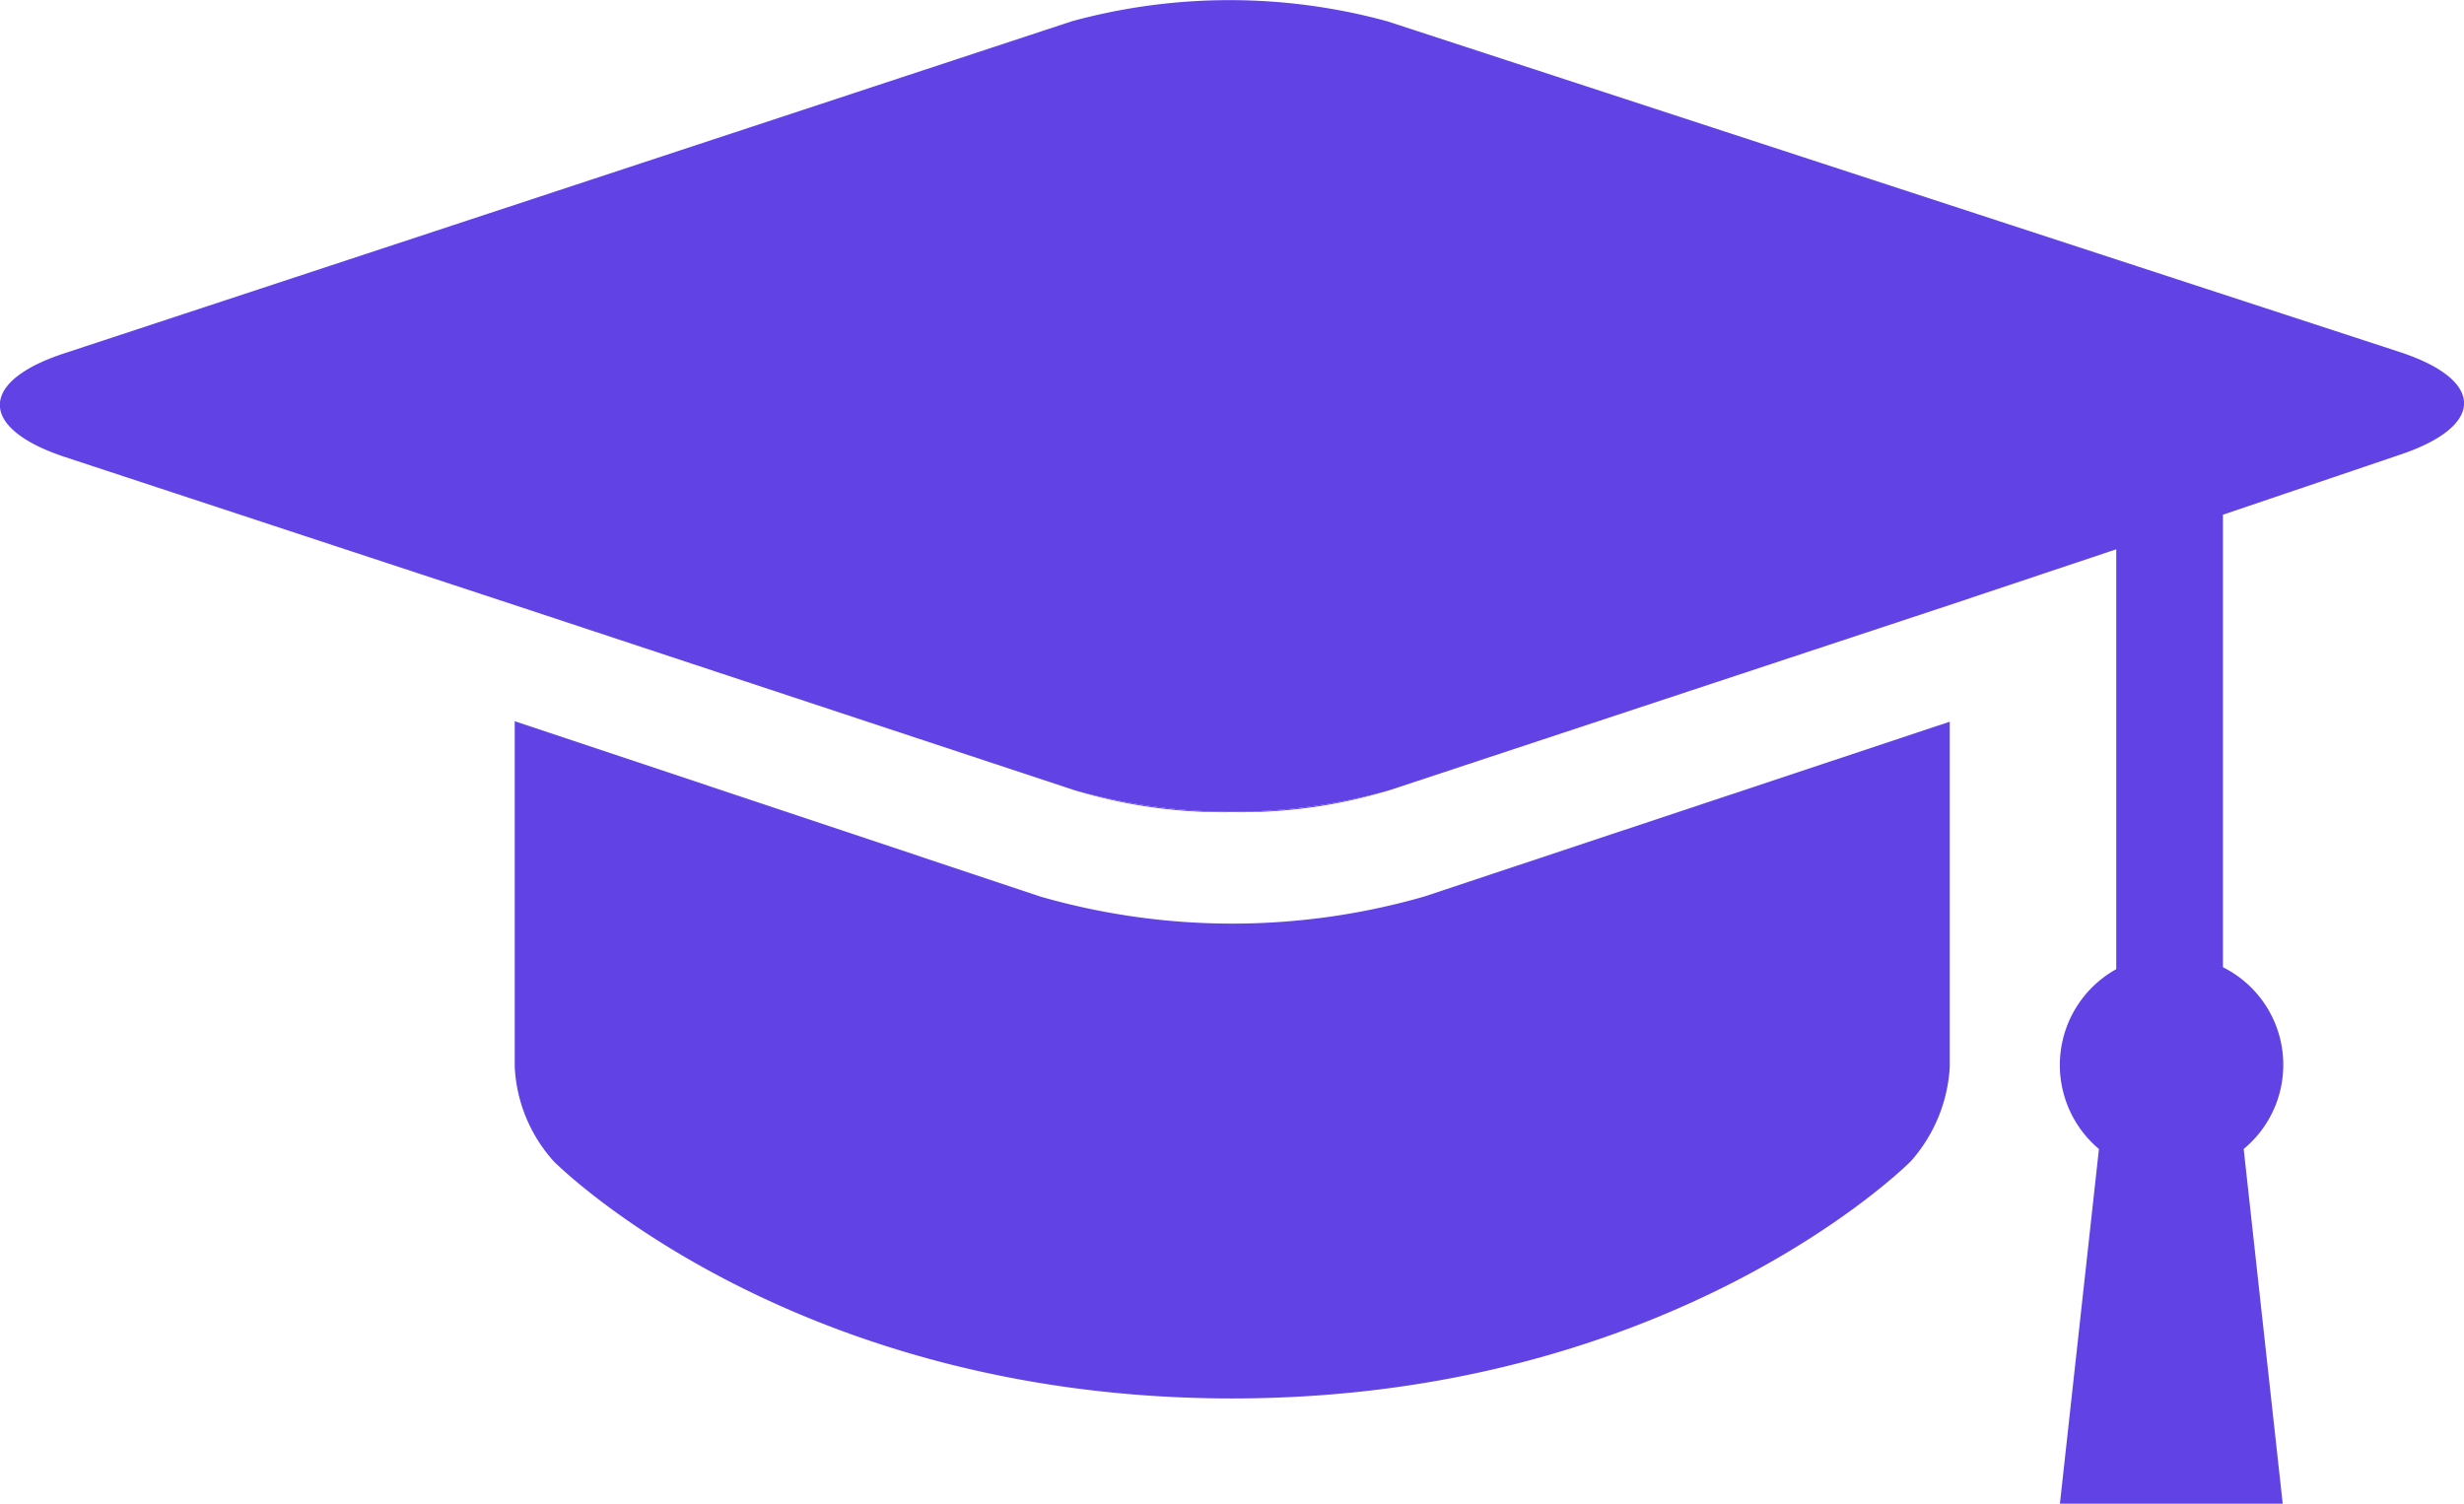
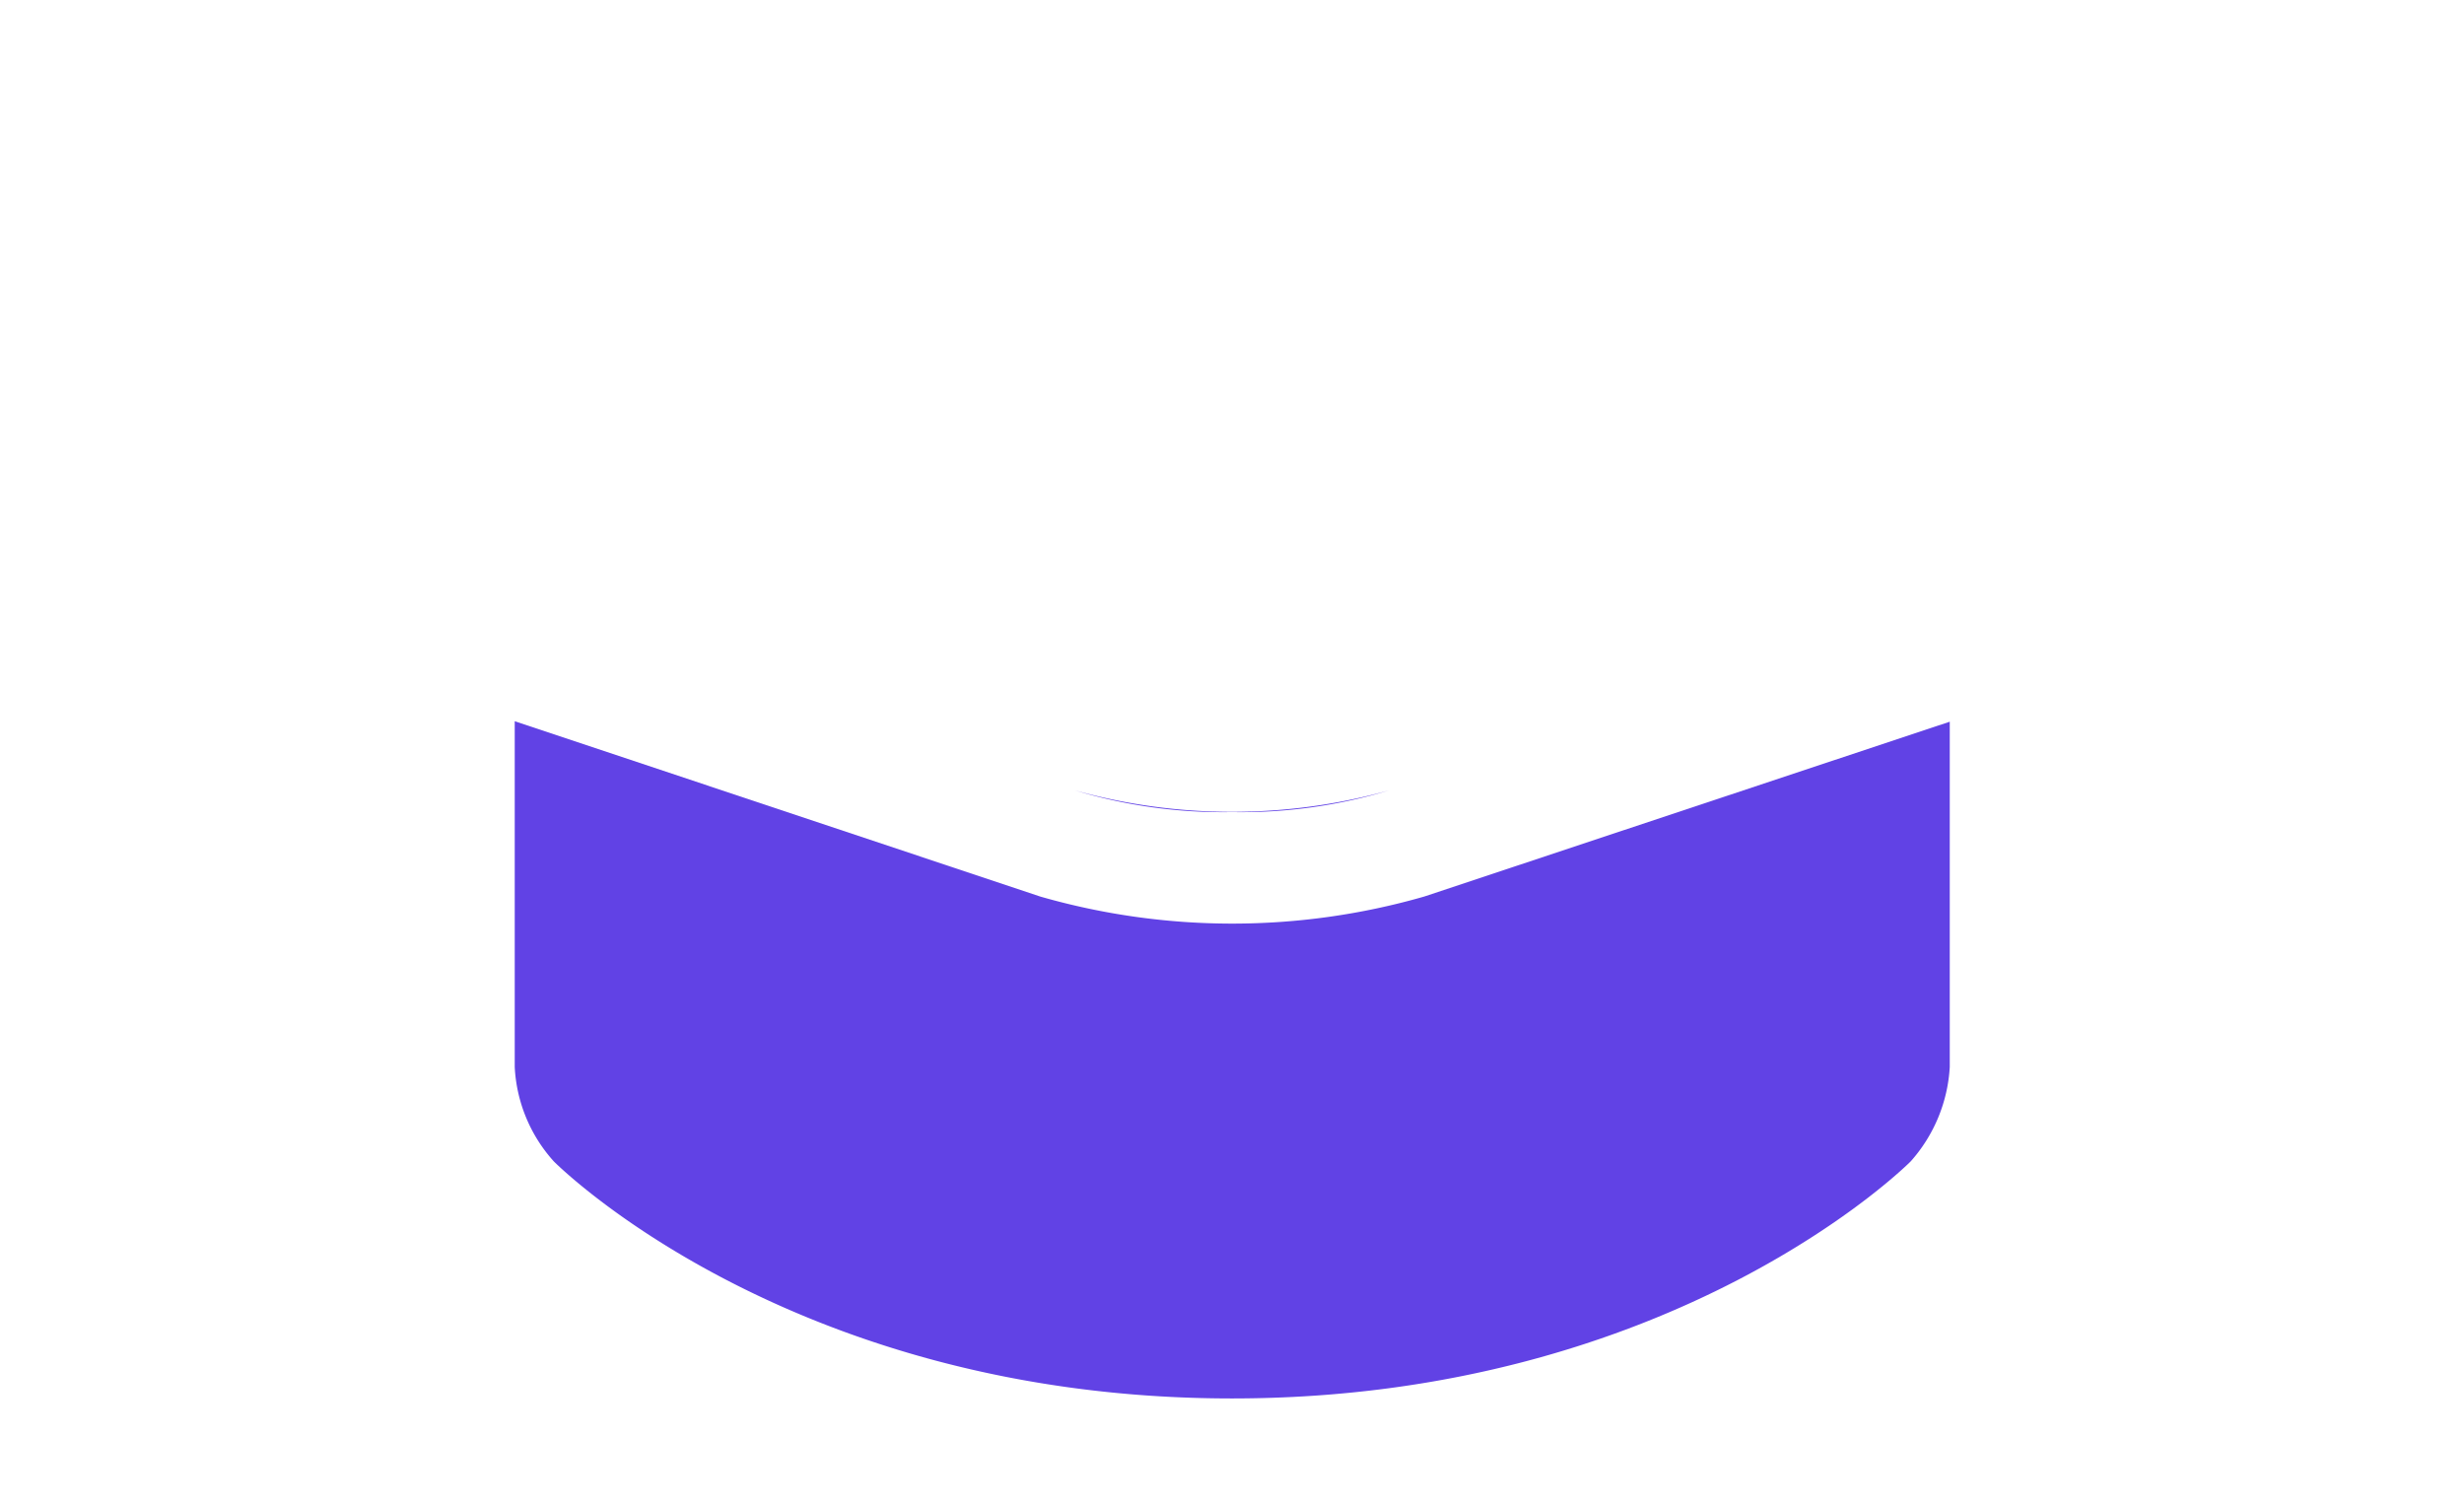
<svg xmlns="http://www.w3.org/2000/svg" viewBox="0 0 49.88 30.44">
  <defs>
    <style>
      .a {
        fill: #6142e5;
      }
    </style>
  </defs>
  <g>
    <g>
      <path class="a" d="M28.12,16a10.36,10.36,0,0,1-3.18.44A10.36,10.36,0,0,1,21.76,16,11.84,11.84,0,0,0,28.12,16Z" />
      <path class="a" d="M28.83,18.15a14.06,14.06,0,0,1-7.77,0L10.42,14.6v7a3.08,3.08,0,0,0,.79,1.91s4.74,4.8,13.73,4.8,13.74-4.8,13.74-4.8a3.14,3.14,0,0,0,.79-1.91V14.61Z" />
    </g>
-     <path class="a" d="M48.57,9.21,45,10.42v9.16a2.21,2.21,0,0,1,.42,3.68l.79,7.18H41.7l.79-7.18a2.22,2.22,0,0,1,.35-3.64v-8.5l-3.38,1.13L28.12,16a11.84,11.84,0,0,1-6.36,0L10.42,12.25l-9.11-3c-1.75-.58-1.75-1.53,0-2.1L21.7.43a12.12,12.12,0,0,1,6.38,0L48.56,7.12C50.32,7.69,50.32,8.63,48.57,9.21Z" />
  </g>
</svg>